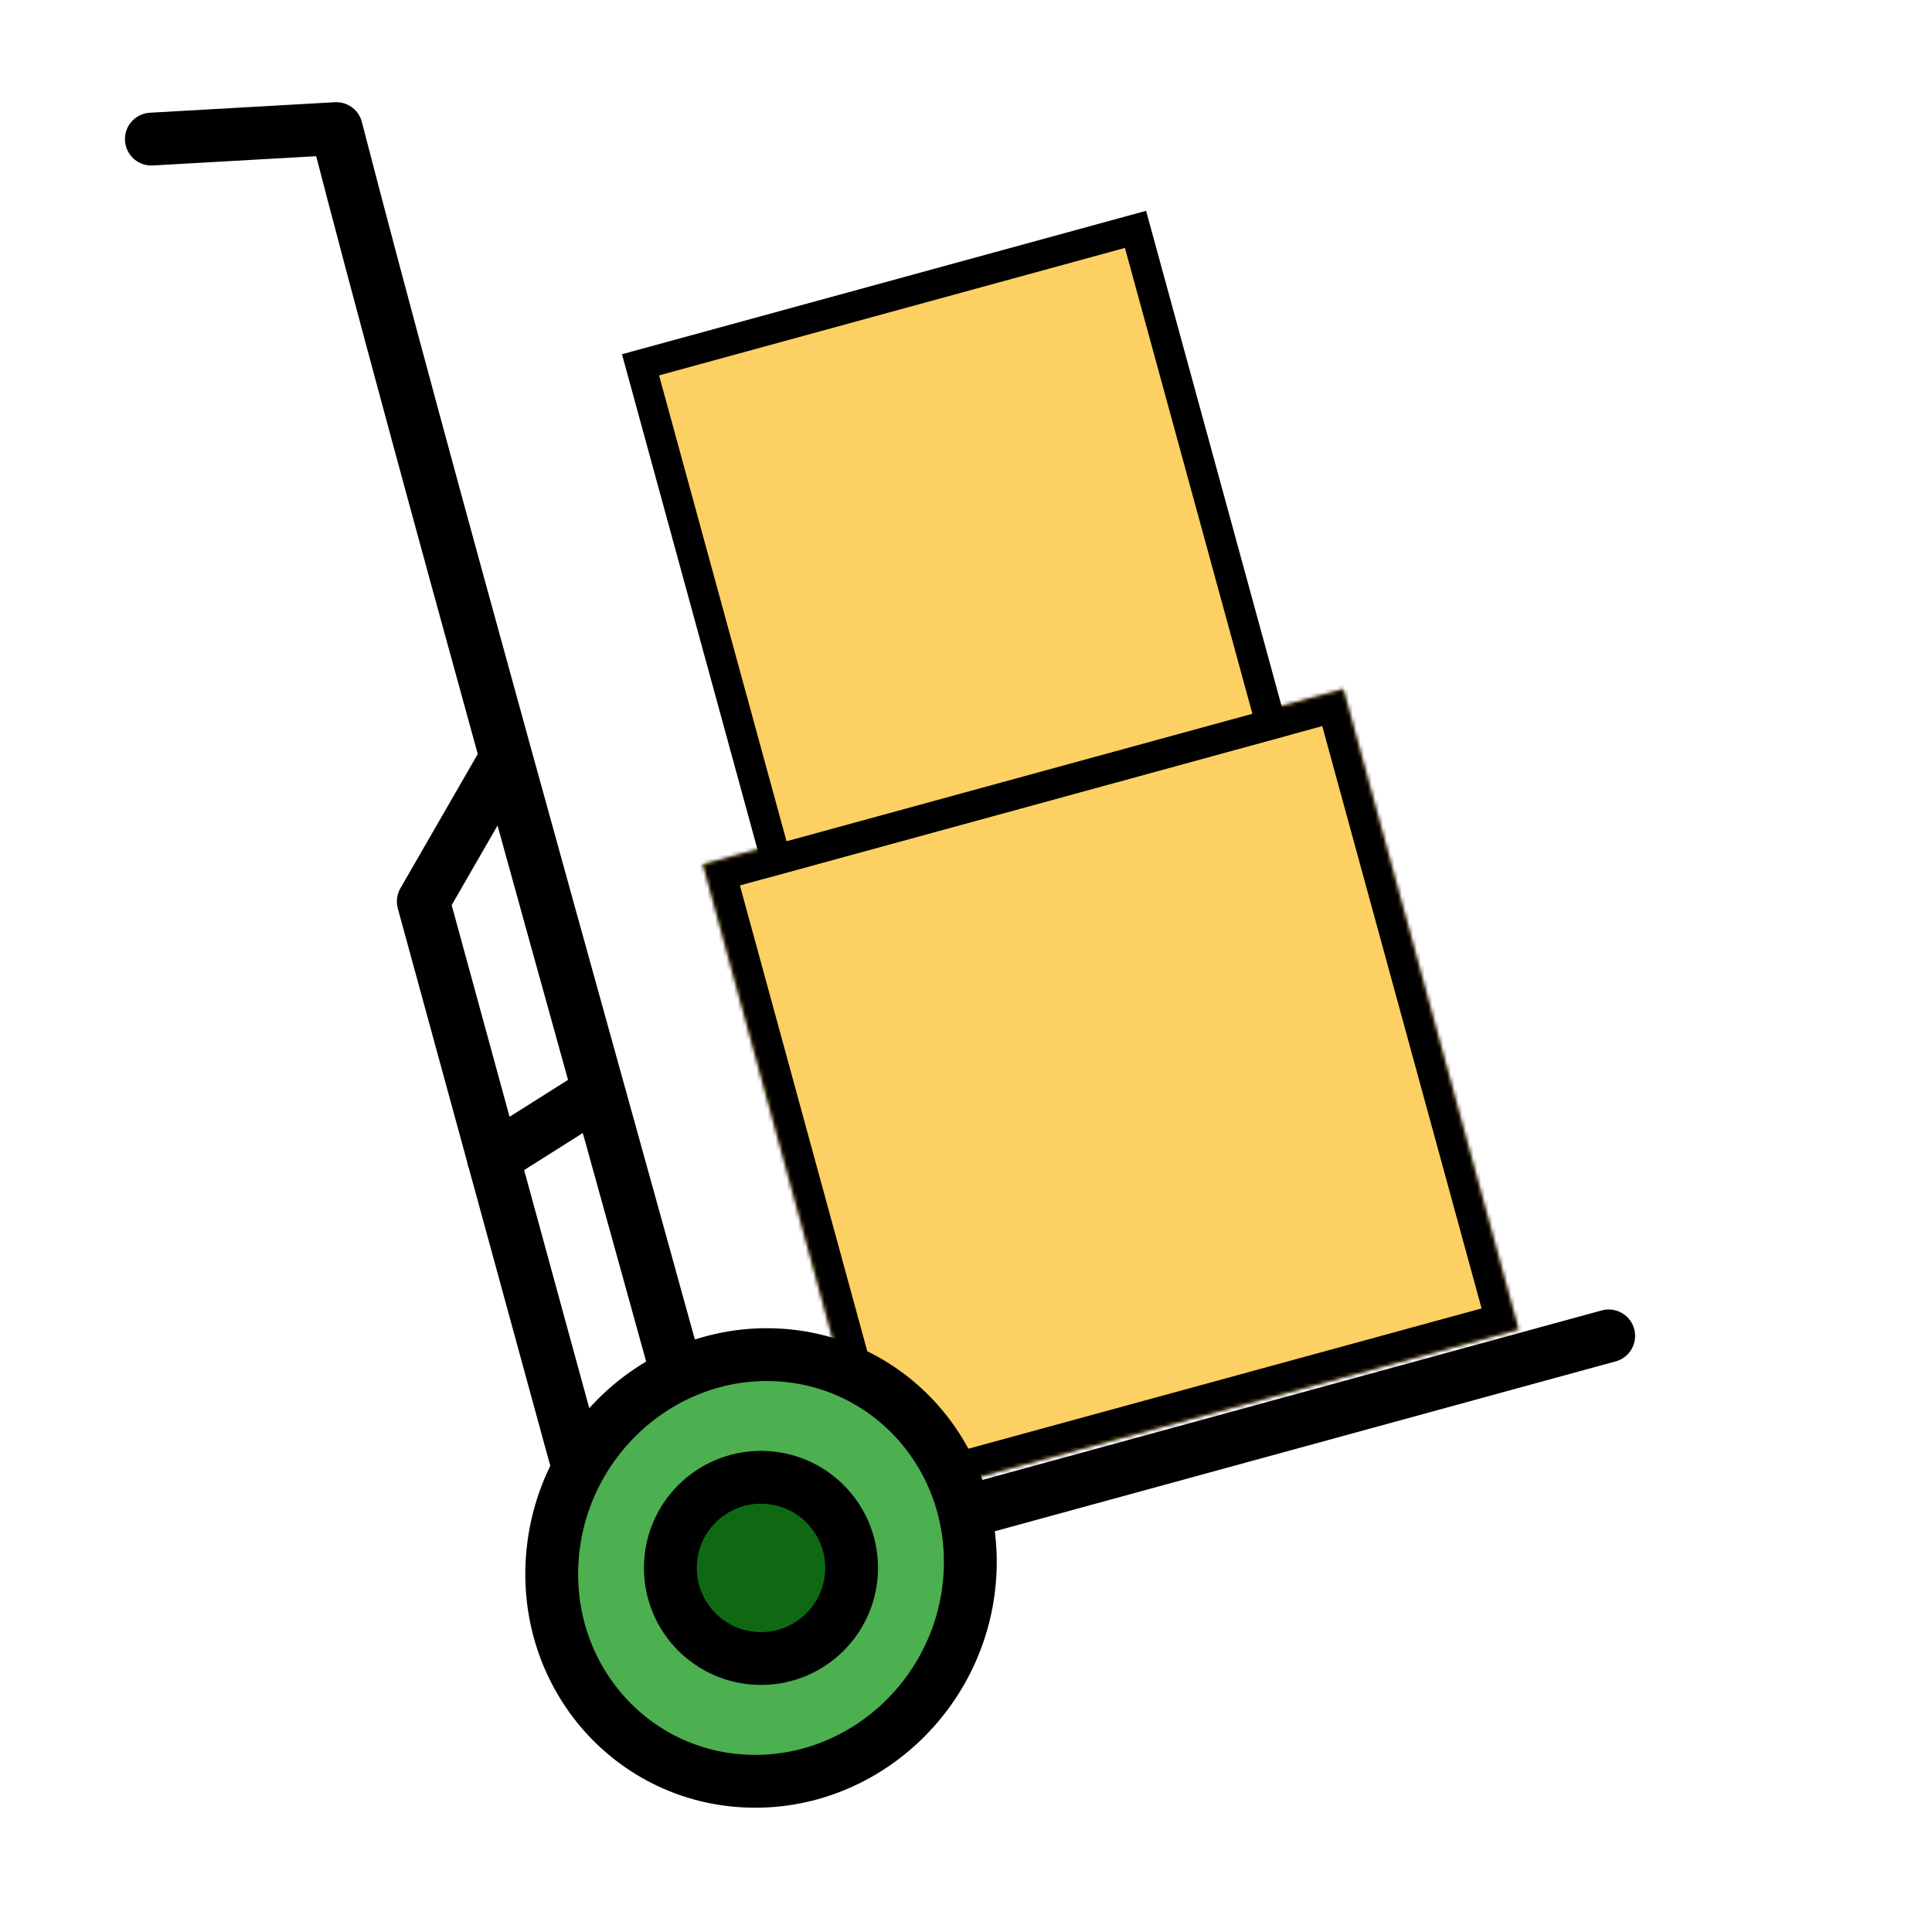
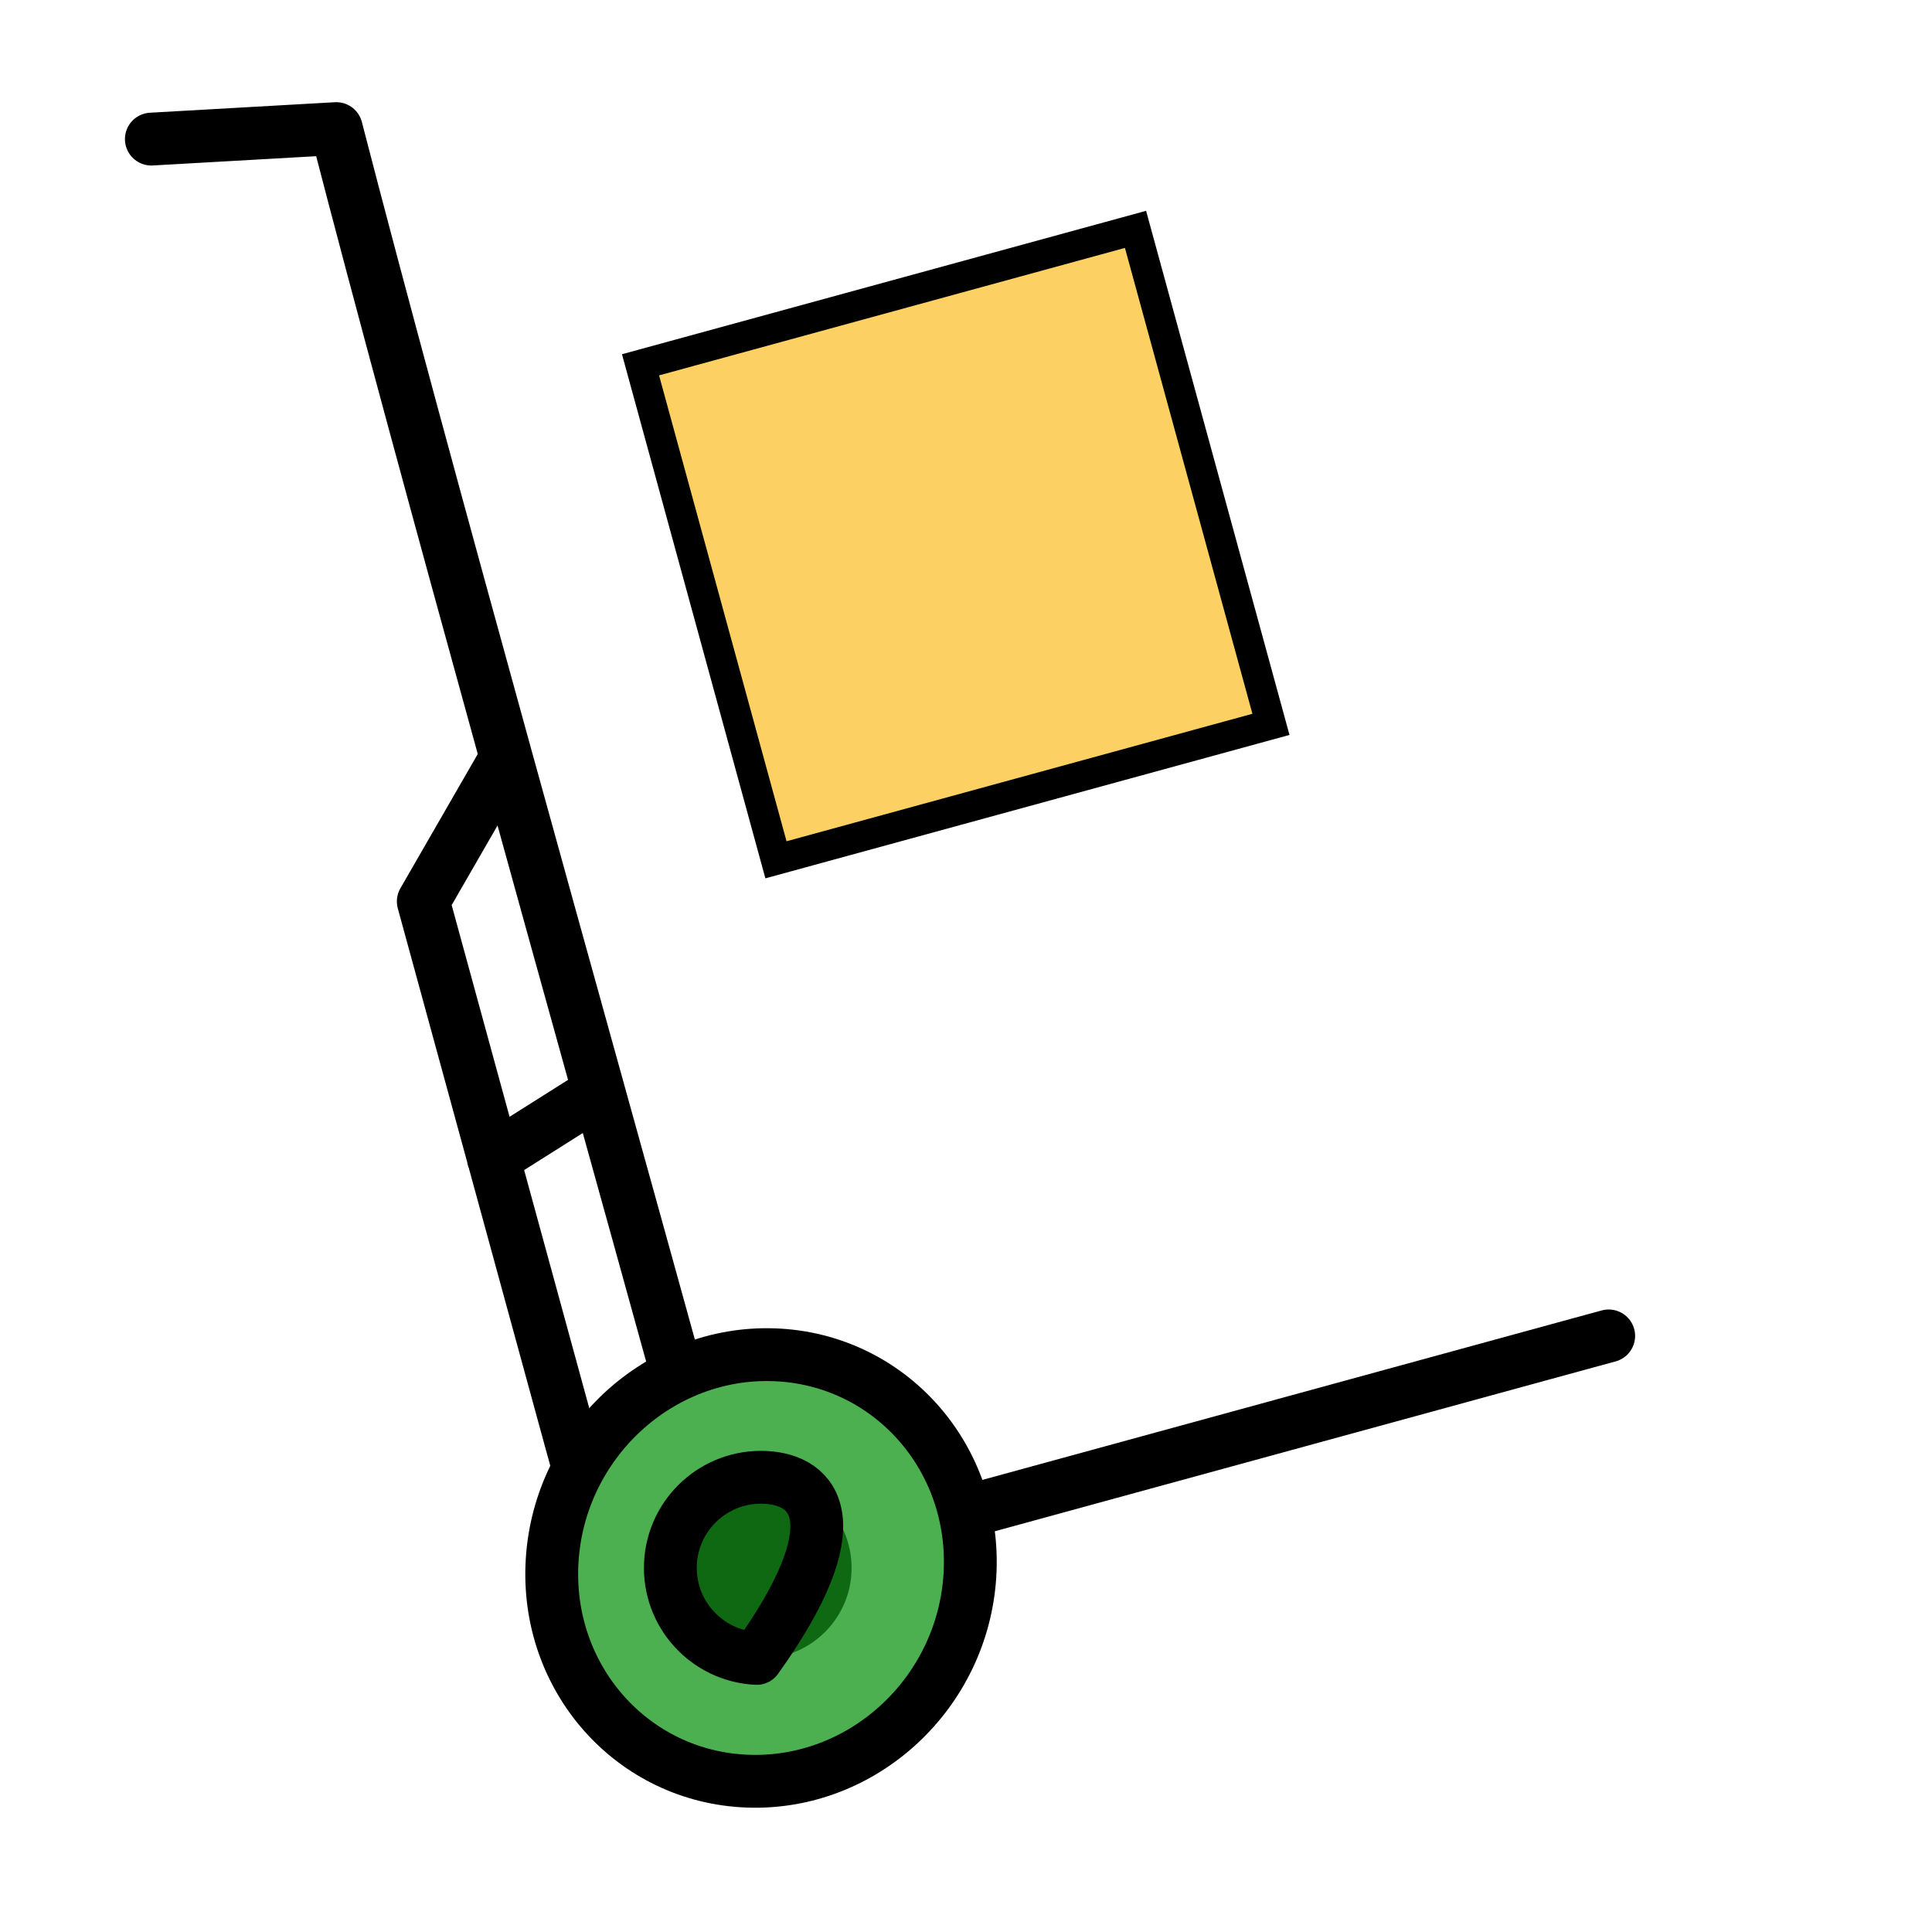
<svg xmlns="http://www.w3.org/2000/svg" width="512" height="512" viewBox="0 0 512 512" fill="none">
  <mask id="path-1-inside-1_338_557" fill="white">
    <path d="M229.76 388.144L186.256 229.04L356.016 182.591L402.464 352.351L243.744 395.743" />
  </mask>
-   <path d="M229.76 388.144L186.256 229.04L356.016 182.591L402.464 352.351L243.744 395.743" fill="#FCD062" />
-   <path d="M186.256 229.04L184.145 221.324L176.429 223.435L178.539 231.15L186.256 229.04ZM356.016 182.591L363.732 180.48L361.621 172.763L353.905 174.875L356.016 182.591ZM402.464 352.351L404.574 360.067L412.292 357.957L410.18 350.239L402.464 352.351ZM237.476 386.034L193.973 226.93L178.539 231.15L222.043 390.254L237.476 386.034ZM188.367 236.756L358.127 190.307L353.905 174.875L184.145 221.324L188.367 236.756ZM348.3 184.702L394.747 354.462L410.18 350.239L363.732 180.48L348.3 184.702ZM400.354 344.634L241.634 388.026L245.854 403.46L404.574 360.067L400.354 344.634Z" fill="black" mask="url(#path-1-inside-1_338_557)" />
  <path d="M169.744 96.678L300.922 60.785L336.815 191.963L205.638 227.856L169.744 96.678Z" fill="#FCD062" stroke="black" stroke-width="8" />
  <path d="M198.207 472.03C228.78 473.114 255.119 448.696 257.036 417.491C258.953 386.286 235.724 360.11 205.151 359.026C174.578 357.943 148.239 382.362 146.322 413.567C144.404 444.772 167.634 470.947 198.207 472.03Z" fill="#4CAF50" />
  <path d="M258.384 399.982L417.872 356.336L426.32 354.031M40.112 36.863L89.12 34.078C112.288 123.79 154.72 274.624 179.36 363.936" stroke="black" stroke-width="14" stroke-linecap="round" stroke-linejoin="round" />
  <path d="M152.784 387.311L151.28 381.871L112.176 238.895L133.456 201.967M130.736 306.959L157.344 290.158" stroke="black" stroke-width="14" stroke-linecap="round" stroke-linejoin="round" />
  <path d="M198.207 472.03C228.78 473.114 255.119 448.696 257.036 417.491C258.953 386.286 235.724 360.11 205.151 359.026C174.578 357.943 148.239 382.362 146.322 413.567C144.404 444.772 167.634 470.947 198.207 472.03Z" stroke="black" stroke-width="14" stroke-linejoin="round" />
  <path d="M200.509 439.497C213.758 440.136 225.015 429.914 225.654 416.666C226.293 403.418 216.071 392.16 202.822 391.522C189.574 390.883 178.316 401.105 177.678 414.353C177.039 427.601 187.261 438.859 200.509 439.497Z" fill="#0F6913" />
-   <path d="M200.509 439.497C213.758 440.136 225.015 429.914 225.654 416.666C226.293 403.418 216.071 392.16 202.822 391.522C189.574 390.883 178.316 401.105 177.678 414.353C177.039 427.601 187.261 438.859 200.509 439.497Z" stroke="black" stroke-width="14" stroke-linejoin="round" />
+   <path d="M200.509 439.497C226.293 403.418 216.071 392.16 202.822 391.522C189.574 390.883 178.316 401.105 177.678 414.353C177.039 427.601 187.261 438.859 200.509 439.497Z" stroke="black" stroke-width="14" stroke-linejoin="round" />
</svg>